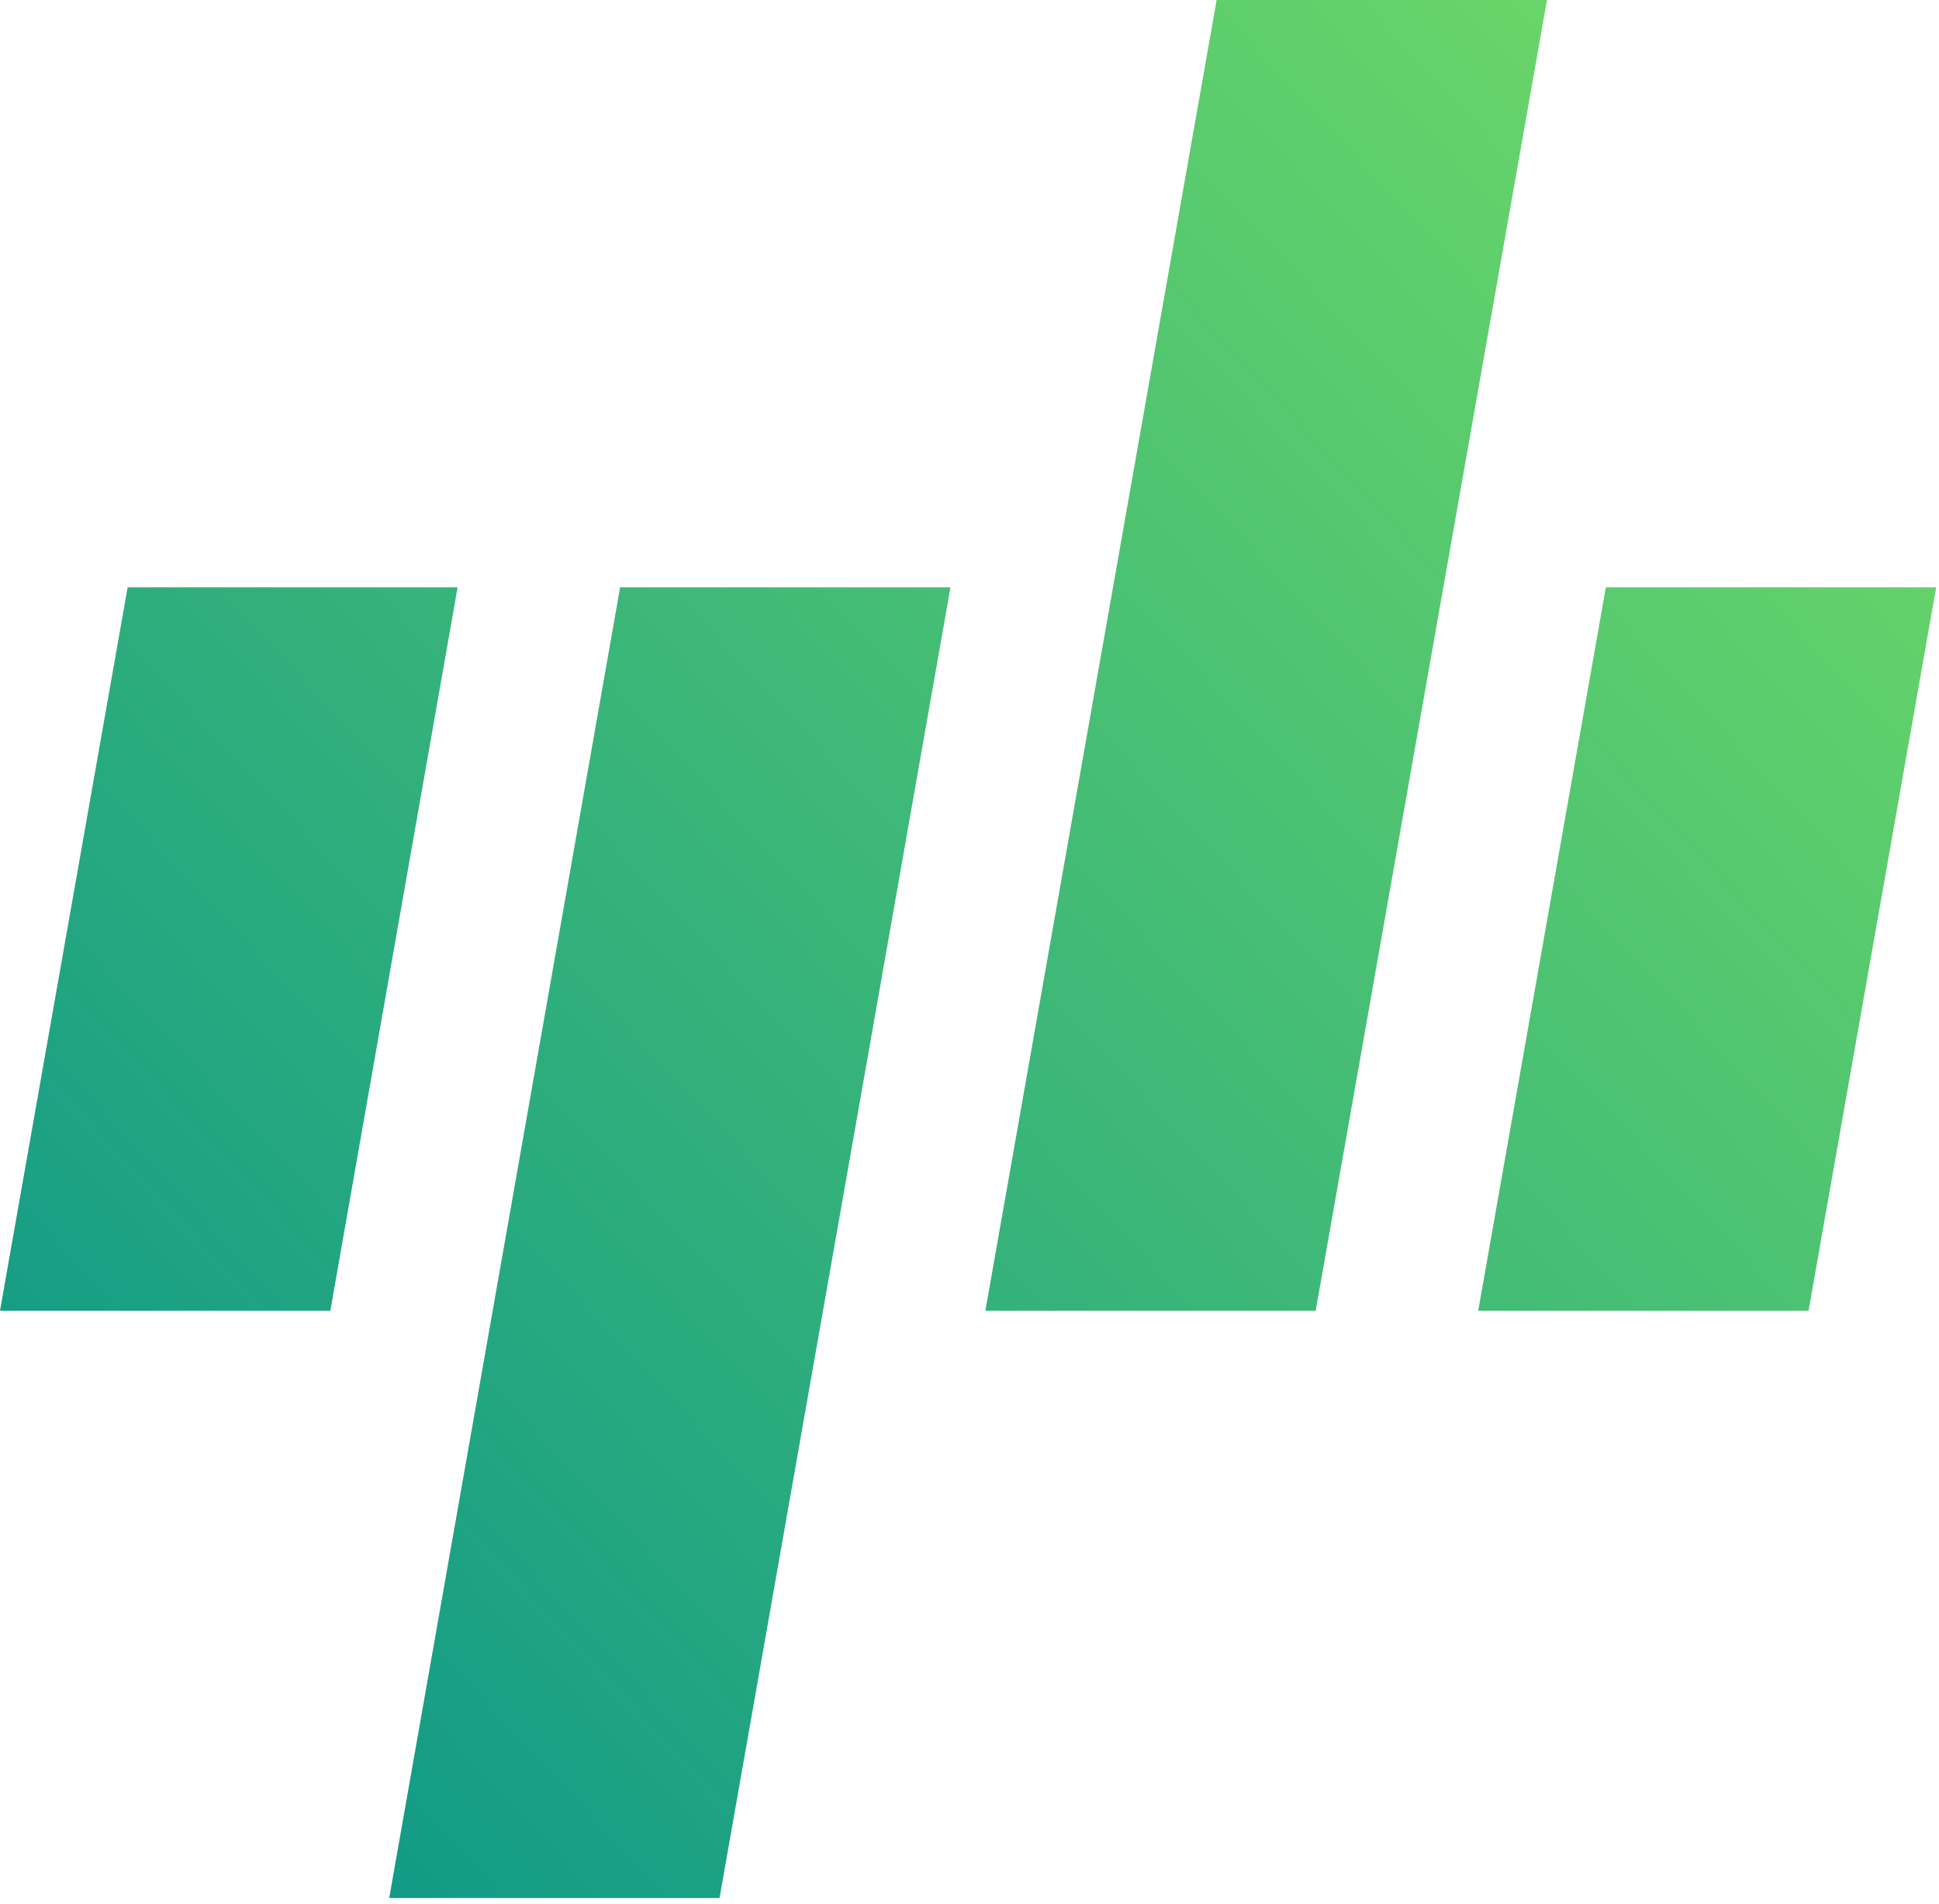
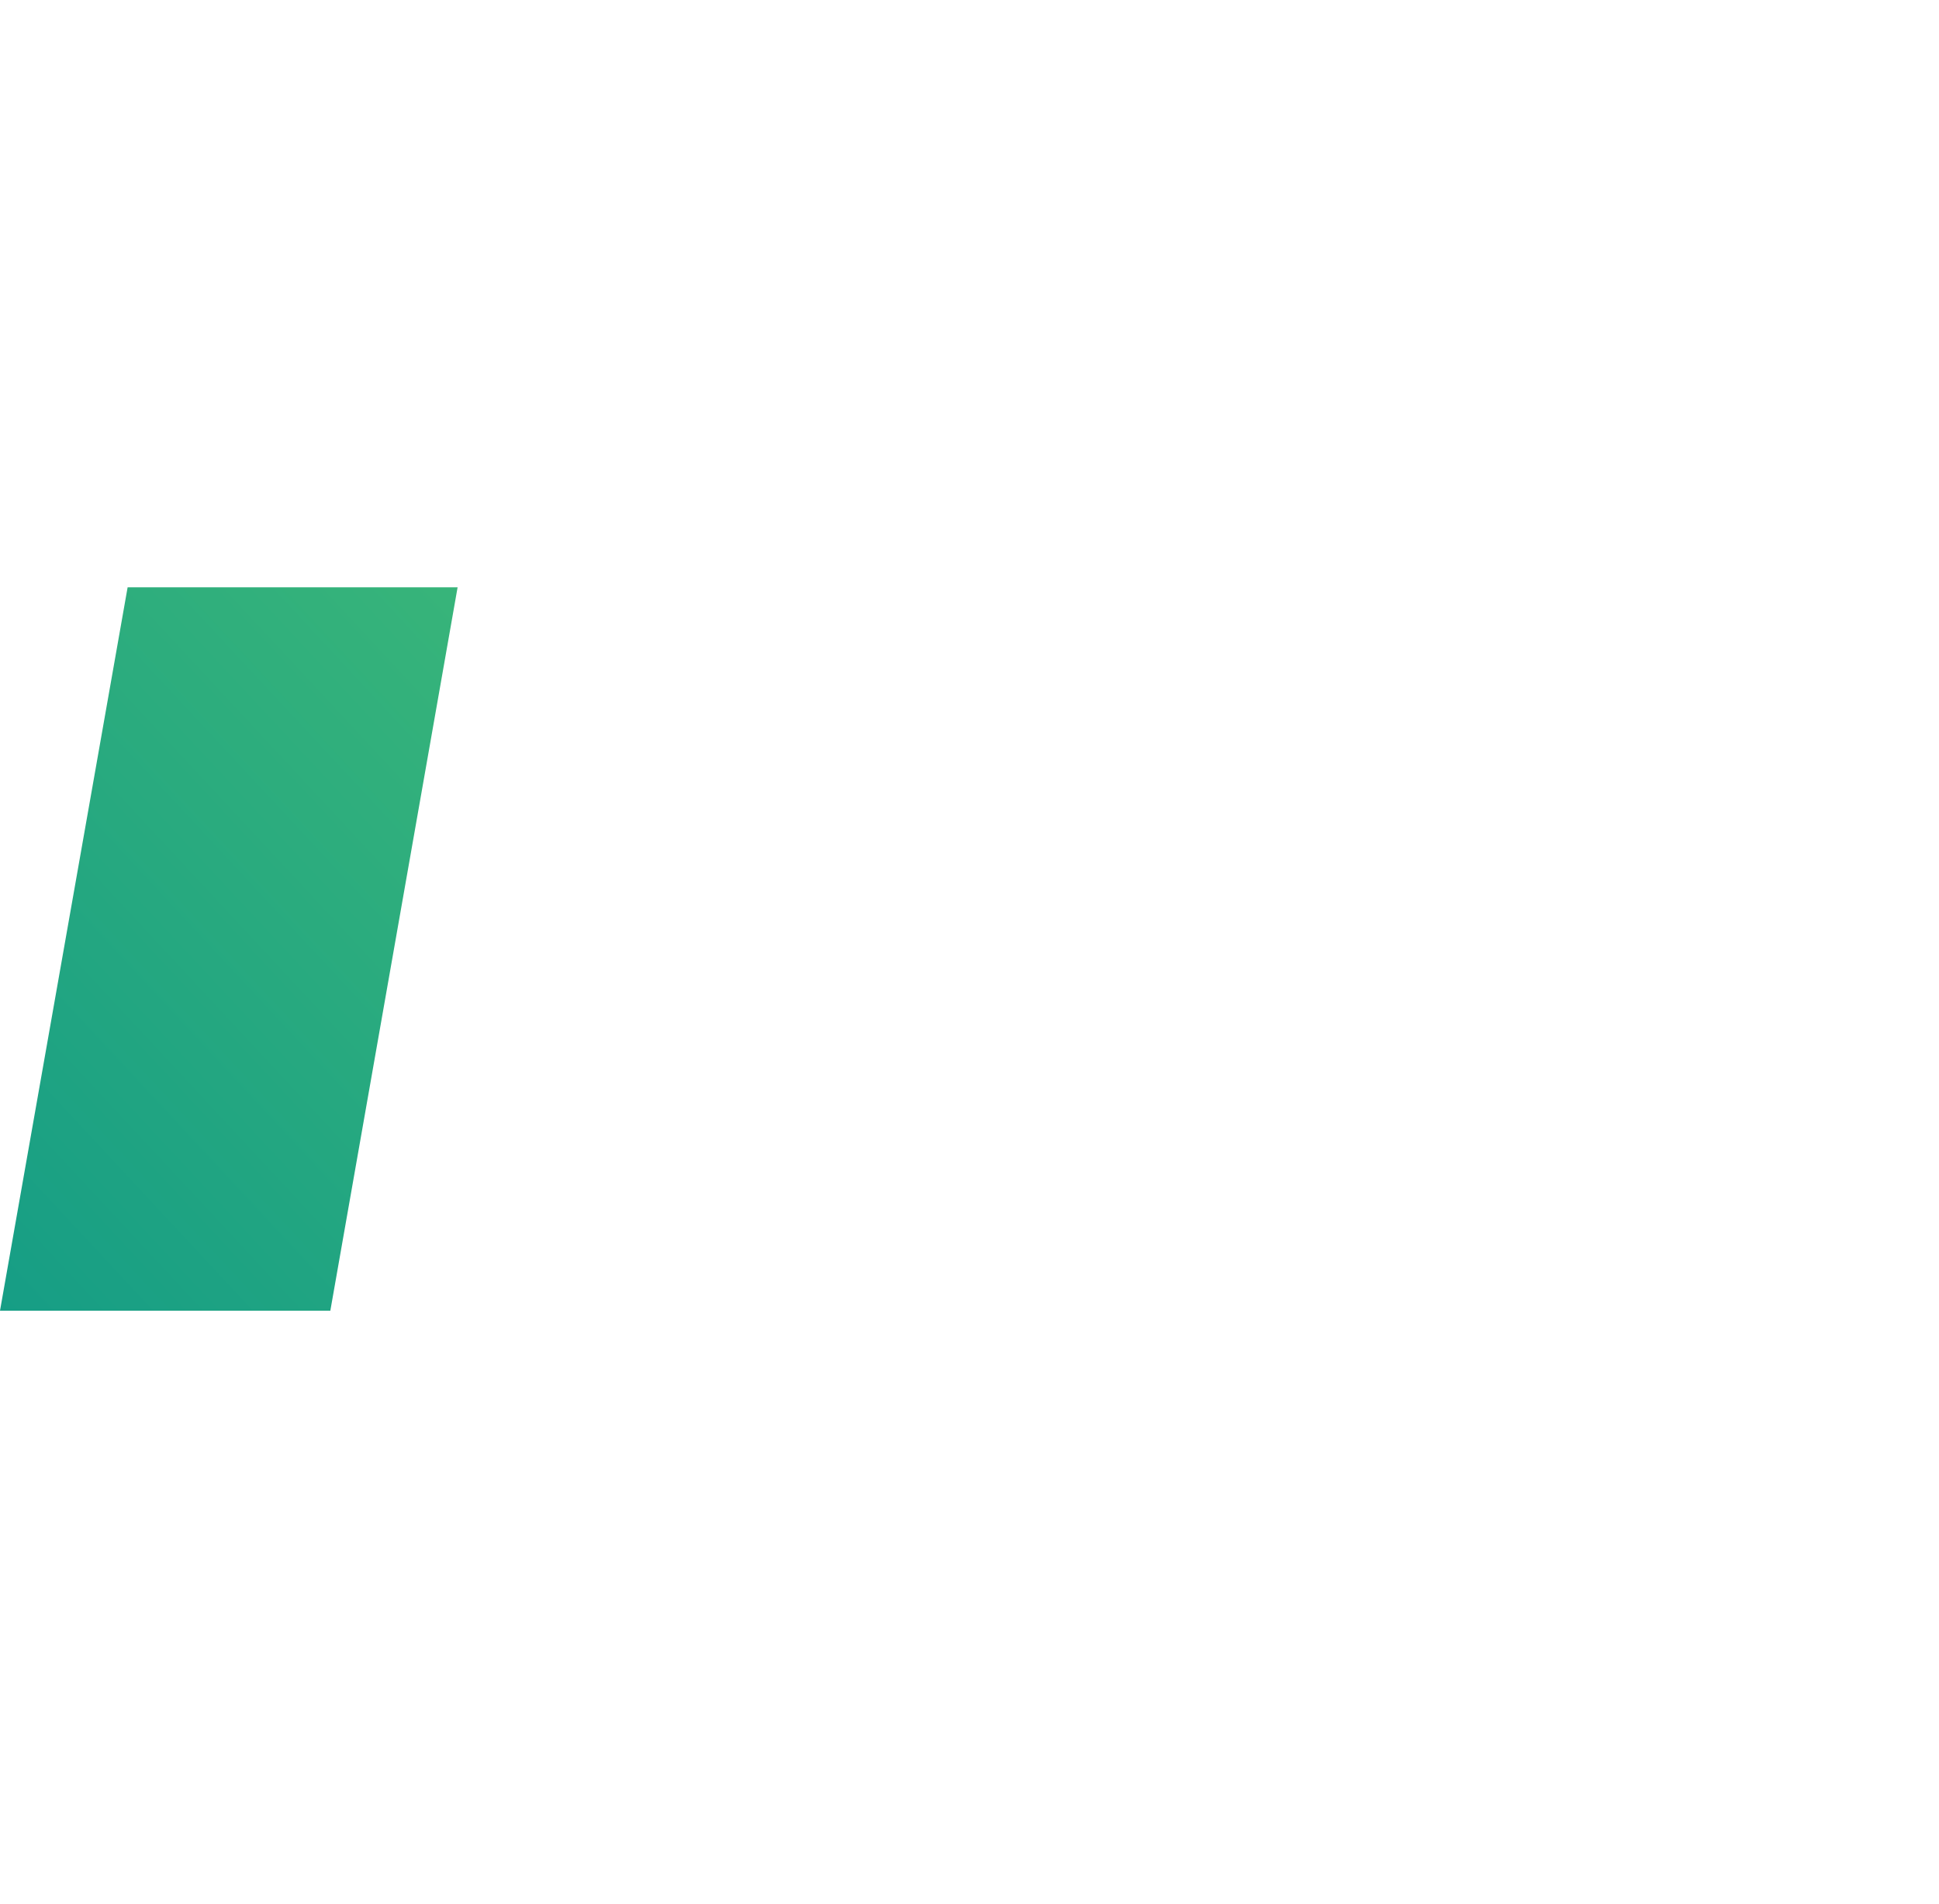
<svg xmlns="http://www.w3.org/2000/svg" fill="none" viewBox="0 0 55 54">
  <path fill="url(#a)" d="M9.37 37.18H0l3.62-20.52h9.36L9.37 37.18Z" />
-   <path fill="url(#b)" d="M20.41 53.84h-9.37l6.55-37.18h9.37l-6.55 37.18Z" />
-   <path fill="url(#c)" d="M45.55 16.66h9.37L51.3 37.18h-9.37l3.62-20.52Z" />
-   <path fill="url(#d)" d="M34.51 0h9.37l-6.56 37.18h-9.37L34.51 0Z" />
  <defs>
    <linearGradient id="a" x1="-7.67" x2="45.74" y1="40.1" y2="-9.62" gradientUnits="userSpaceOnUse">
      <stop stop-color="#0B9689" />
      <stop offset="1" stop-color="#74DD65" />
    </linearGradient>
    <linearGradient id="b" x1="2.299" x2="55.709" y1="50.8" y2="1.08" gradientUnits="userSpaceOnUse">
      <stop stop-color="#0B9689" />
      <stop offset="1" stop-color="#74DD65" />
    </linearGradient>
    <linearGradient id="c" x1="11.8" x2="65.21" y1="61.02" y2="11.29" gradientUnits="userSpaceOnUse">
      <stop stop-color="#0B9689" />
      <stop offset="1" stop-color="#74DD65" />
    </linearGradient>
    <linearGradient id="d" x1="1.839" x2="55.249" y1="50.32" y2=".59" gradientUnits="userSpaceOnUse">
      <stop stop-color="#0B9689" />
      <stop offset="1" stop-color="#74DD65" />
    </linearGradient>
  </defs>
</svg>